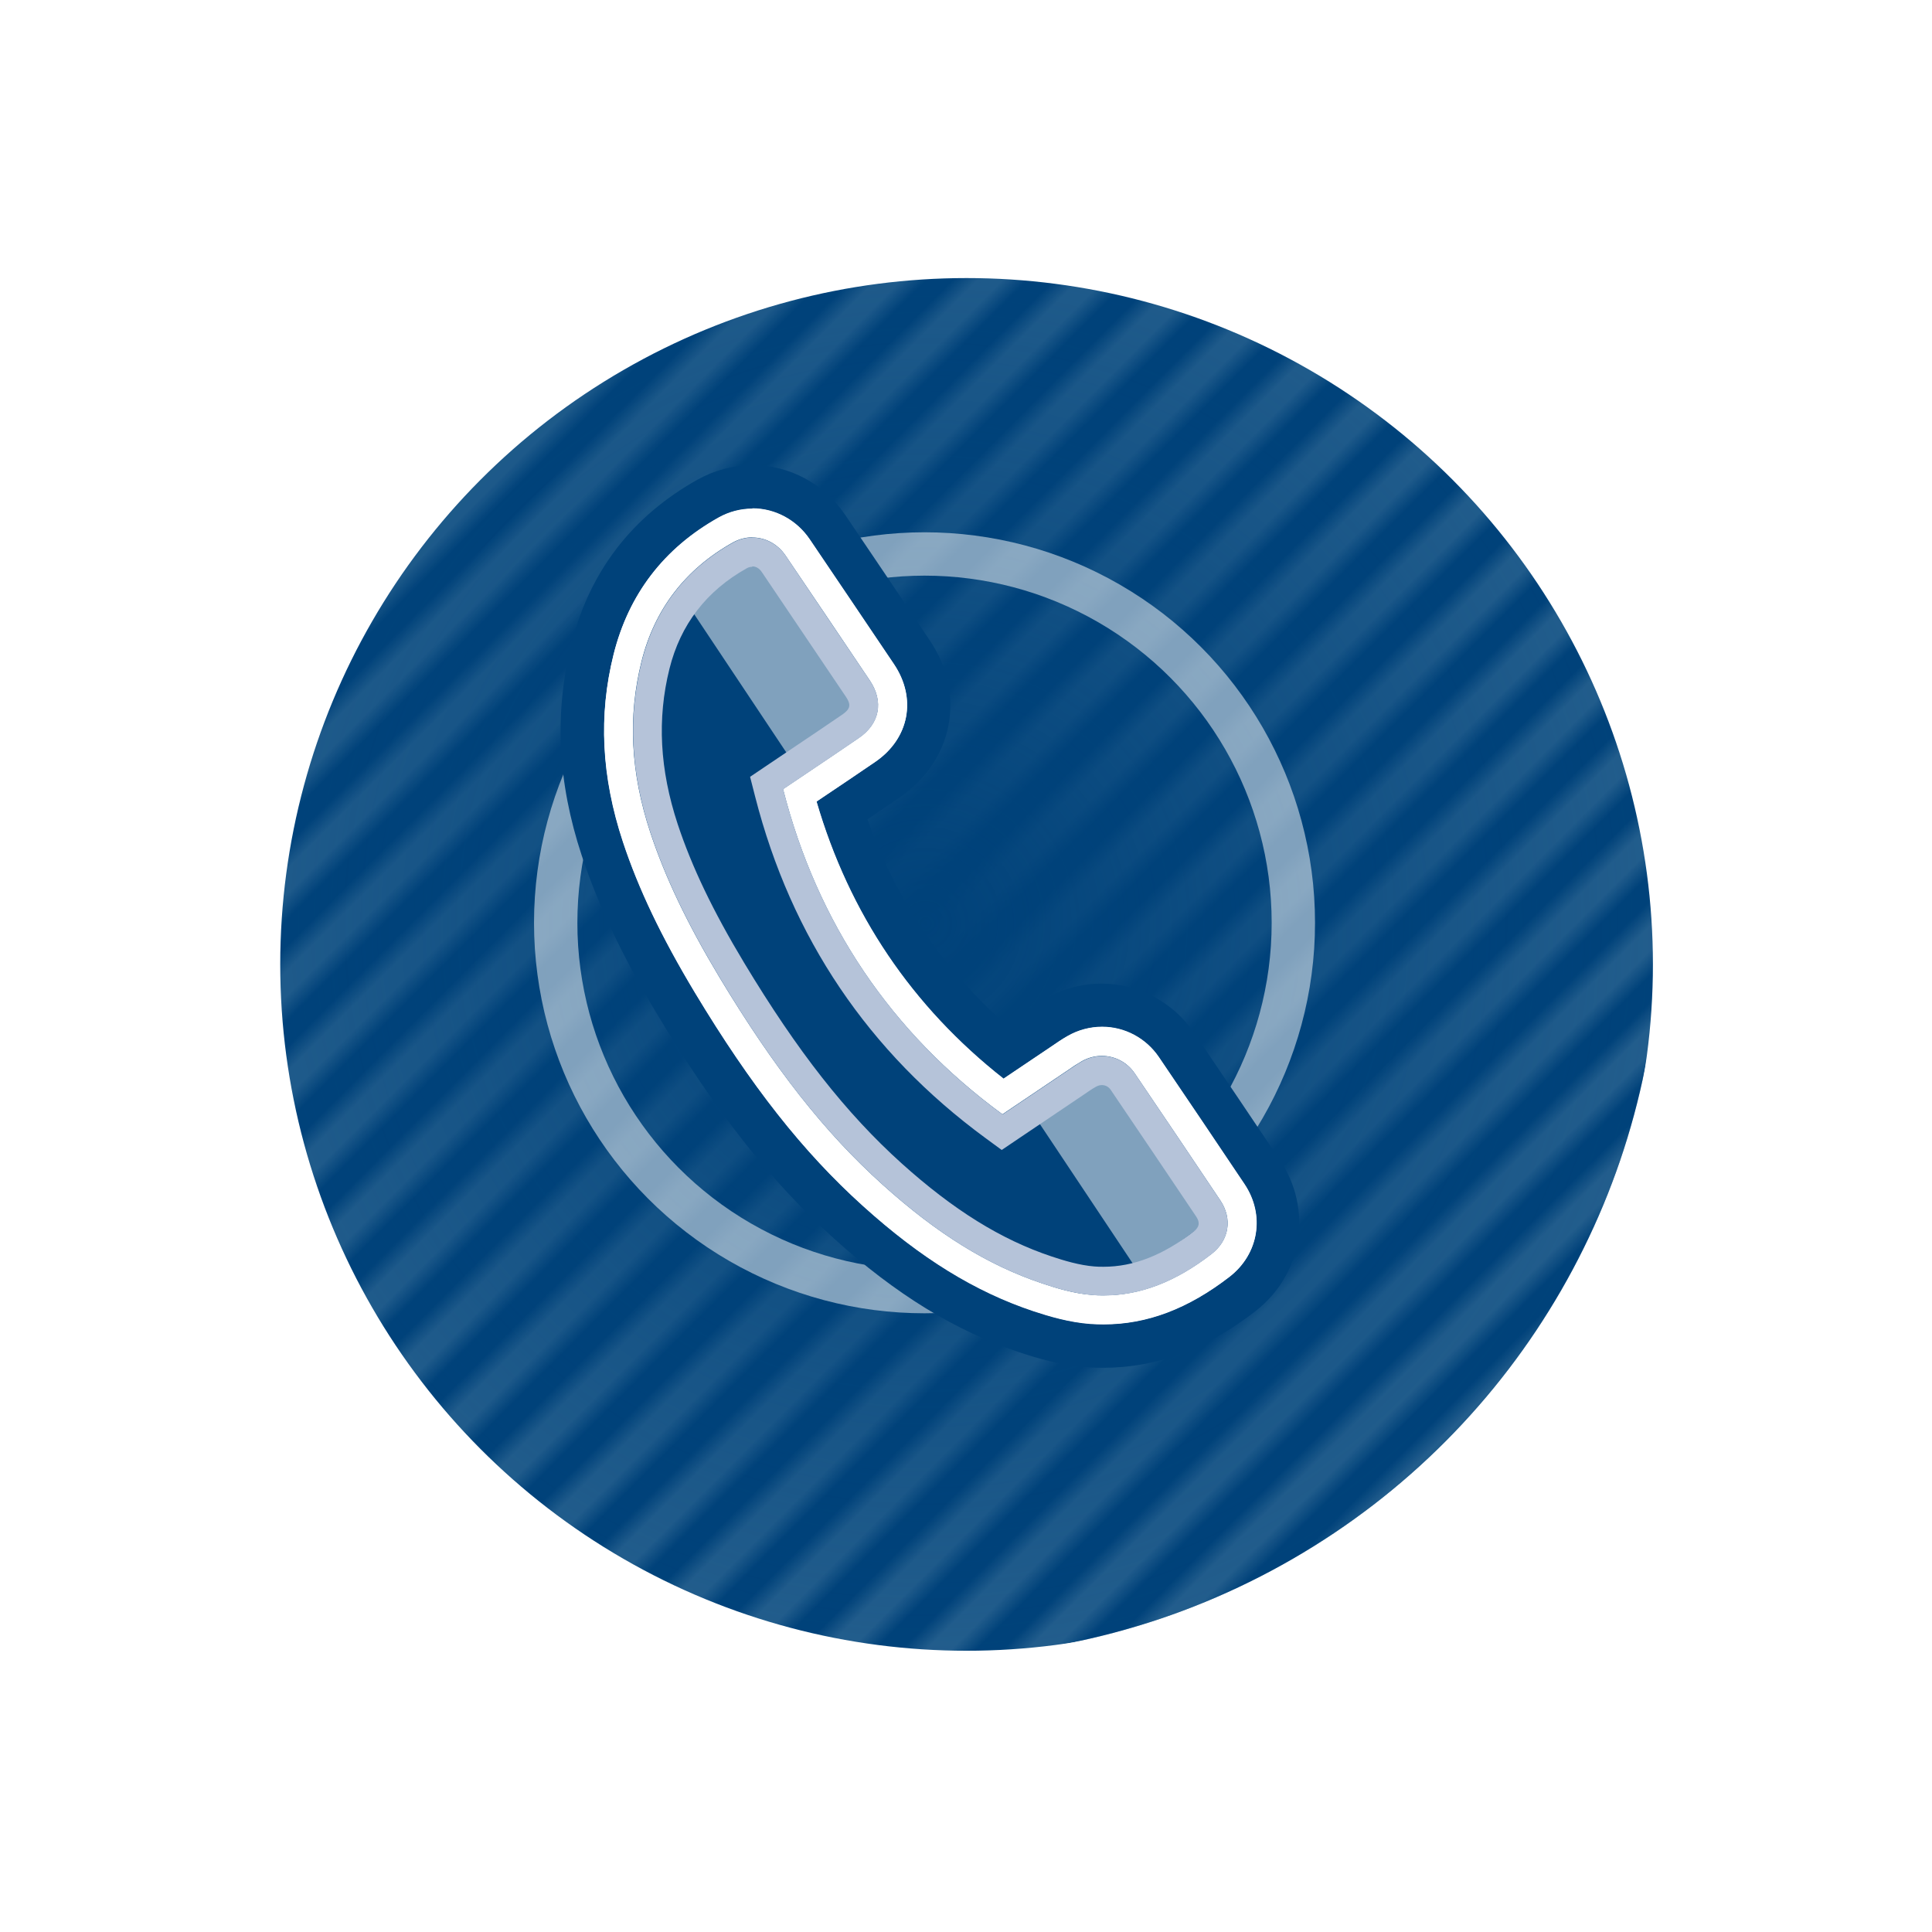
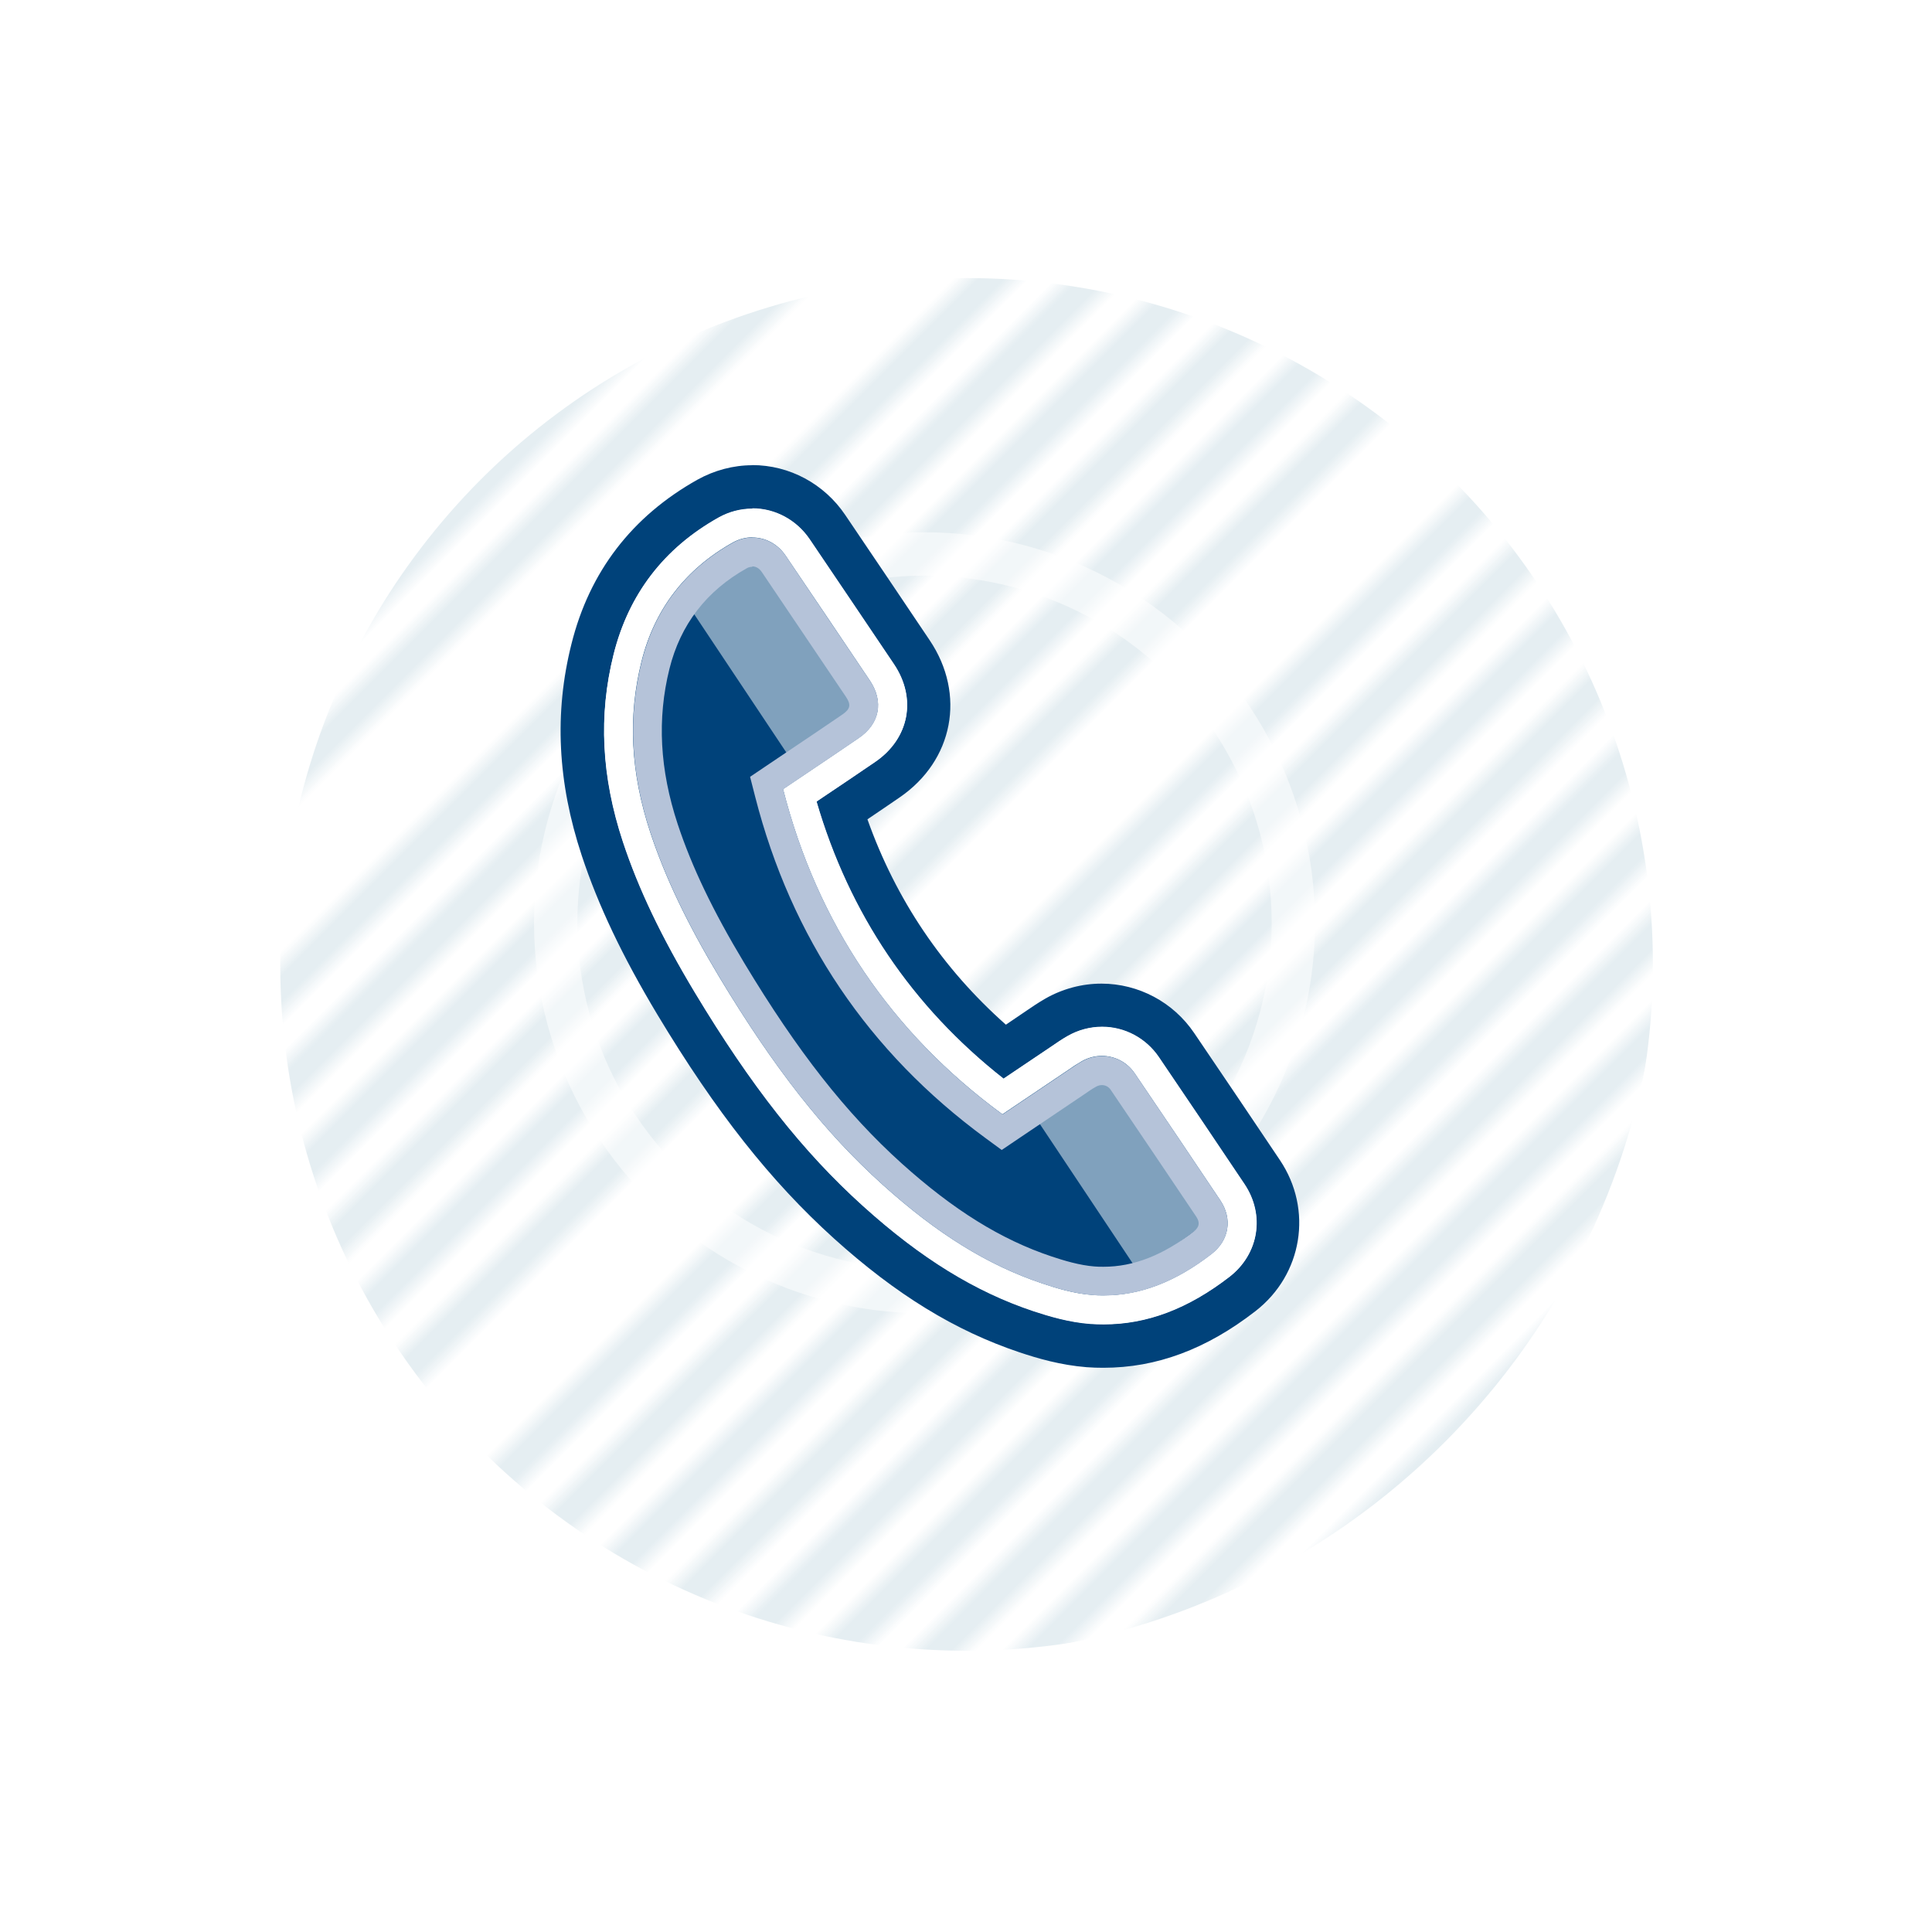
<svg xmlns="http://www.w3.org/2000/svg" viewBox="0 0 133.68 133.68">
  <defs>
    <style>
      .cls-1 {
        fill: url(#Unbenannter_Verlauf_2);
      }

      .cls-1, .cls-2, .cls-3, .cls-4, .cls-5, .cls-6, .cls-7 {
        stroke-width: 0px;
      }

      .cls-2, .cls-8, .cls-9, .cls-10 {
        fill: none;
      }

      .cls-8 {
        stroke-linecap: square;
        stroke-linejoin: round;
        stroke-width: 3px;
      }

      .cls-8, .cls-7 {
        opacity: .5;
      }

      .cls-8, .cls-10 {
        stroke: #fff;
      }

      .cls-3 {
        fill: #00427a;
      }

      .cls-4 {
        fill: #b5c3d9;
      }

      .cls-9 {
        stroke: #a5c3d2;
        stroke-width: 1.98px;
      }

      .cls-5 {
        fill: url(#Linien);
        opacity: .3;
      }

      .cls-6, .cls-7 {
        fill: #fff;
      }

      .cls-10 {
        filter: url(#drop-shadow-1);
        stroke-miterlimit: 10;
        stroke-width: 8.5px;
      }
    </style>
    <pattern id="Linien" x="0" y="0" width="84" height="84" patternTransform="translate(5495.02 -8055.05) rotate(-45) scale(1.24)" patternUnits="userSpaceOnUse" viewBox="0 0 84 84">
      <g>
        <rect class="cls-2" width="84" height="84" />
        <g>
          <line class="cls-9" y1="82" x2="84" y2="82" />
-           <line class="cls-9" y1="78" x2="84" y2="78" />
          <line class="cls-9" y1="74" x2="84" y2="74" />
          <line class="cls-9" y1="70" x2="84" y2="70" />
          <line class="cls-9" y1="66" x2="84" y2="66" />
          <line class="cls-9" y1="62" x2="84" y2="62" />
          <line class="cls-9" y1="58" x2="84" y2="58" />
          <line class="cls-9" y1="54" x2="84" y2="54" />
          <line class="cls-9" y1="50" x2="84" y2="50" />
          <line class="cls-9" y1="46" x2="84" y2="46" />
          <line class="cls-9" y1="42" x2="84" y2="42" />
          <line class="cls-9" y1="38" x2="84" y2="38" />
          <line class="cls-9" y1="34" x2="84" y2="34" />
          <line class="cls-9" y1="30" x2="84" y2="30" />
          <line class="cls-9" y1="26" x2="84" y2="26" />
-           <line class="cls-9" y1="22" x2="84" y2="22" />
          <line class="cls-9" y1="18" x2="84" y2="18" />
          <line class="cls-9" y1="14" x2="84" y2="14" />
          <line class="cls-9" y1="10" x2="84" y2="10" />
          <line class="cls-9" y1="6" x2="84" y2="6" />
          <line class="cls-9" y1="2" x2="84" y2="2" />
        </g>
        <rect class="cls-2" width="84" height="84" />
      </g>
    </pattern>
    <radialGradient id="Unbenannter_Verlauf_2" data-name="Unbenannter Verlauf 2" cx="64.05" cy="63.9" fx="64.05" fy="63.9" r="50.77" gradientUnits="userSpaceOnUse">
      <stop offset="0" stop-color="#00427a" />
      <stop offset="1" stop-color="#00427a" stop-opacity=".3" />
    </radialGradient>
    <filter id="drop-shadow-1" filterUnits="userSpaceOnUse">
      <feOffset dx="2.83" dy="2.83" />
      <feGaussianBlur result="blur" stdDeviation="4.99" />
      <feFlood flood-color="#231f20" flood-opacity=".3" />
      <feComposite in2="blur" operator="in" />
      <feComposite in="SourceGraphic" />
    </filter>
  </defs>
  <g id="HG">
-     <circle class="cls-3" cx="64.05" cy="63.9" r="50.77" />
    <circle class="cls-5" cx="64.05" cy="63.9" r="50.77" />
-     <circle class="cls-1" cx="64.05" cy="63.9" r="50.77" />
    <circle class="cls-10" cx="64.05" cy="63.9" r="51.74" />
  </g>
  <g id="Höhrer">
    <circle class="cls-8" cx="63.97" cy="63.85" r="25.52" />
    <g>
      <path class="cls-6" d="M76.36,93.14c-.34,0-.69-.01-1.04-.04-1.64-.12-3.15-.58-4.29-.96-4.25-1.42-8.16-3.83-12.31-7.57-4.27-3.85-7.95-8.52-11.93-15.14-2.37-3.94-3.99-7.35-5.11-10.71-1.58-4.79-1.8-9.3-.68-13.8,1.14-4.59,3.83-8.09,8-10.42.94-.53,2-.81,3.06-.81,2.07,0,4.02,1.05,5.2,2.81,1.95,2.87,3.89,5.76,5.83,8.64,2.04,3.04,1.34,6.75-1.68,8.82-1.05.72-2.1,1.43-3.16,2.14,2.14,6.64,5.92,12.25,11.26,16.7l2.41-1.62c.35-.24.75-.51,1.19-.77.96-.55,2.04-.84,3.13-.84,2.07,0,4.01,1.03,5.18,2.76,1.98,2.92,3.96,5.85,5.92,8.78,1.88,2.81,1.31,6.36-1.36,8.43-3.13,2.43-6.28,3.6-9.62,3.6Z" />
      <path class="cls-3" d="M52.06,35.19c1.57,0,3.06.8,3.96,2.14,1.95,2.88,3.89,5.76,5.83,8.64,1.59,2.36,1.06,5.14-1.29,6.75-1.22.83-2.44,1.66-3.67,2.48l-.4.27c2.26,7.76,6.6,14.21,12.94,19.18l3.33-2.24c.32-.22.69-.48,1.1-.71.73-.42,1.56-.64,2.39-.64,1.58,0,3.05.79,3.93,2.1,1.98,2.92,3.95,5.85,5.92,8.78,1.43,2.14,1,4.83-1.03,6.41-2.86,2.21-5.7,3.29-8.7,3.29-.3,0-.62-.01-.93-.03-1.47-.11-2.87-.53-3.93-.88-4.05-1.35-7.79-3.66-11.79-7.27-4.16-3.75-7.75-8.31-11.65-14.79-2.31-3.85-3.89-7.15-4.97-10.41-1.49-4.51-1.7-8.75-.65-12.96,1.04-4.17,3.49-7.36,7.27-9.48.72-.4,1.52-.61,2.33-.61M52.06,32.19h0c-1.32,0-2.63.35-3.8,1-4.53,2.54-7.47,6.36-8.72,11.37-1.2,4.78-.96,9.57.71,14.63,1.15,3.47,2.81,6.97,5.24,11.02,4.06,6.75,7.83,11.52,12.21,15.48,4.31,3.89,8.39,6.39,12.84,7.88,1.22.41,2.85.89,4.65,1.03.39.03.77.04,1.15.04,3.68,0,7.13-1.28,10.53-3.92,3.26-2.53,3.99-7.02,1.69-10.45-1.97-2.94-3.95-5.87-5.93-8.79-1.45-2.14-3.85-3.42-6.42-3.42-1.35,0-2.69.36-3.87,1.03-.52.3-.96.6-1.31.84l-1.43.97c-4.39-3.89-7.61-8.66-9.58-14.21.74-.5,1.48-1,2.22-1.51,3.73-2.55,4.61-7.14,2.08-10.89-1.94-2.89-3.88-5.77-5.83-8.65-1.46-2.17-3.87-3.46-6.45-3.46h0Z" />
    </g>
    <g>
      <path class="cls-3" d="M76.36,90.64c-.28,0-.56-.01-.85-.03-1.36-.1-2.68-.5-3.68-.83-3.91-1.31-7.54-3.55-11.43-7.06-4.08-3.68-7.62-8.17-11.46-14.57-2.27-3.78-3.82-7.03-4.87-10.21-1.43-4.33-1.63-8.39-.63-12.41.97-3.89,3.26-6.87,6.79-8.85.57-.32,1.2-.49,1.84-.49,1.24,0,2.41.64,3.13,1.7,1.95,2.87,3.88,5.75,5.82,8.63,1.28,1.91.87,4.07-1.02,5.36-1.21.83-2.43,1.65-3.66,2.47l-1,.67c2.32,8.52,7.05,15.53,14.06,20.84l3.94-2.65c.33-.23.67-.46,1.02-.66.58-.33,1.24-.51,1.89-.51,1.24,0,2.4.62,3.11,1.66,1.98,2.92,3.95,5.84,5.91,8.77,1.15,1.72.81,3.8-.82,5.06-2.68,2.07-5.32,3.08-8.08,3.08Z" />
      <path class="cls-6" d="M52.06,37.19c.89,0,1.75.44,2.3,1.26,1.95,2.87,3.88,5.75,5.82,8.63.98,1.46.69,2.99-.76,3.98-1.21.83-2.43,1.65-3.65,2.47l-1.59,1.07c2.37,9.29,7.47,16.85,15.18,22.5l4.53-3.05c.31-.22.63-.43.96-.62.44-.25.92-.37,1.39-.37.89,0,1.75.43,2.28,1.22,1.98,2.92,3.95,5.84,5.91,8.77.86,1.28.62,2.77-.6,3.71-2.49,1.93-4.94,2.87-7.47,2.87-.25,0-.51,0-.78-.03-1.25-.09-2.5-.47-3.44-.79-3.78-1.26-7.3-3.44-11.08-6.85-4.01-3.61-7.48-8.03-11.28-14.34-2.23-3.72-3.75-6.9-4.78-10.01-1.37-4.14-1.57-8.02-.61-11.85.9-3.61,3.03-6.38,6.31-8.22.43-.24.9-.36,1.35-.36M52.06,35.19h0c-.81,0-1.61.21-2.33.61-3.79,2.12-6.23,5.31-7.27,9.48-1.05,4.21-.84,8.45.65,12.96,1.08,3.26,2.65,6.56,4.97,10.41,3.9,6.48,7.49,11.05,11.65,14.79,3.99,3.6,7.74,5.91,11.79,7.27,1.06.35,2.46.77,3.93.88.31.02.62.03.93.03,2.99,0,5.84-1.08,8.7-3.29,2.03-1.57,2.47-4.27,1.03-6.41-1.96-2.93-3.94-5.86-5.92-8.78-.89-1.31-2.36-2.1-3.93-2.1-.83,0-1.66.22-2.39.64-.41.23-.77.49-1.1.71l-3.33,2.24c-6.33-4.98-10.68-11.42-12.94-19.18l.4-.27c1.22-.82,2.45-1.64,3.67-2.48,2.35-1.61,2.88-4.38,1.29-6.75-1.94-2.88-3.88-5.76-5.83-8.64-.91-1.34-2.39-2.14-3.96-2.14h0Z" />
    </g>
    <path class="cls-7" d="M47.58,41.82l7.01,10.52,4.53-3.3.3-1.32s-.42-1.02-.72-1.44-6.19-7.69-6.19-7.69c0,0-1.38.42-1.74.66s-.96.42-1.2.78-1.98,1.8-1.98,1.8Z" />
    <path class="cls-7" d="M71.76,77.49l7.01,10.52,4.53-3.3.3-1.32s-.42-1.02-.72-1.44-6.19-7.69-6.19-7.69c0,0-1.38.42-1.74.66s-.96.42-1.2.78-1.98,1.8-1.98,1.8Z" />
    <path class="cls-4" d="M52.06,39.19h0c.25,0,.48.14.65.39,1.94,2.87,3.88,5.75,5.82,8.63.37.55.31.84-.23,1.22-1.21.83-2.42,1.64-3.64,2.46l-1.59,1.07-1.17.79.35,1.37c2.49,9.75,7.85,17.69,15.93,23.62l1.13.83,1.17-.79,4.54-3.06c.27-.19.55-.38.82-.53.13-.07.26-.11.4-.11.25,0,.48.12.62.34,1.97,2.92,3.95,5.83,5.91,8.76.27.41.22.72-.16,1.02-2.13,1.65-4.17,2.45-6.25,2.45-.21,0-.42,0-.63-.02-1.03-.08-2.12-.41-2.96-.69-3.51-1.17-6.8-3.22-10.38-6.44-3.85-3.47-7.21-7.75-10.9-13.88-2.16-3.59-3.62-6.64-4.6-9.6-1.24-3.77-1.43-7.28-.57-10.74.76-3.06,2.56-5.4,5.35-6.96.12-.07.25-.1.37-.1M52.06,37.19c-.46,0-.92.12-1.35.36-3.29,1.84-5.41,4.61-6.31,8.22-.96,3.84-.76,7.71.61,11.85,1.03,3.11,2.55,6.29,4.78,10.01,3.79,6.31,7.27,10.73,11.28,14.34,3.78,3.41,7.3,5.59,11.08,6.85.94.32,2.19.69,3.44.79.26.02.52.03.78.03,2.53,0,4.98-.94,7.47-2.87,1.21-.94,1.45-2.43.6-3.71-1.96-2.93-3.93-5.85-5.91-8.77-.53-.79-1.39-1.22-2.28-1.22-.47,0-.95.12-1.39.37-.33.19-.64.4-.96.62l-4.53,3.05c-7.7-5.65-12.81-13.21-15.18-22.5l1.59-1.07c1.22-.82,2.44-1.64,3.65-2.47,1.45-.99,1.74-2.52.76-3.98-1.94-2.88-3.88-5.76-5.82-8.63-.55-.82-1.42-1.26-2.3-1.26h0Z" />
  </g>
</svg>